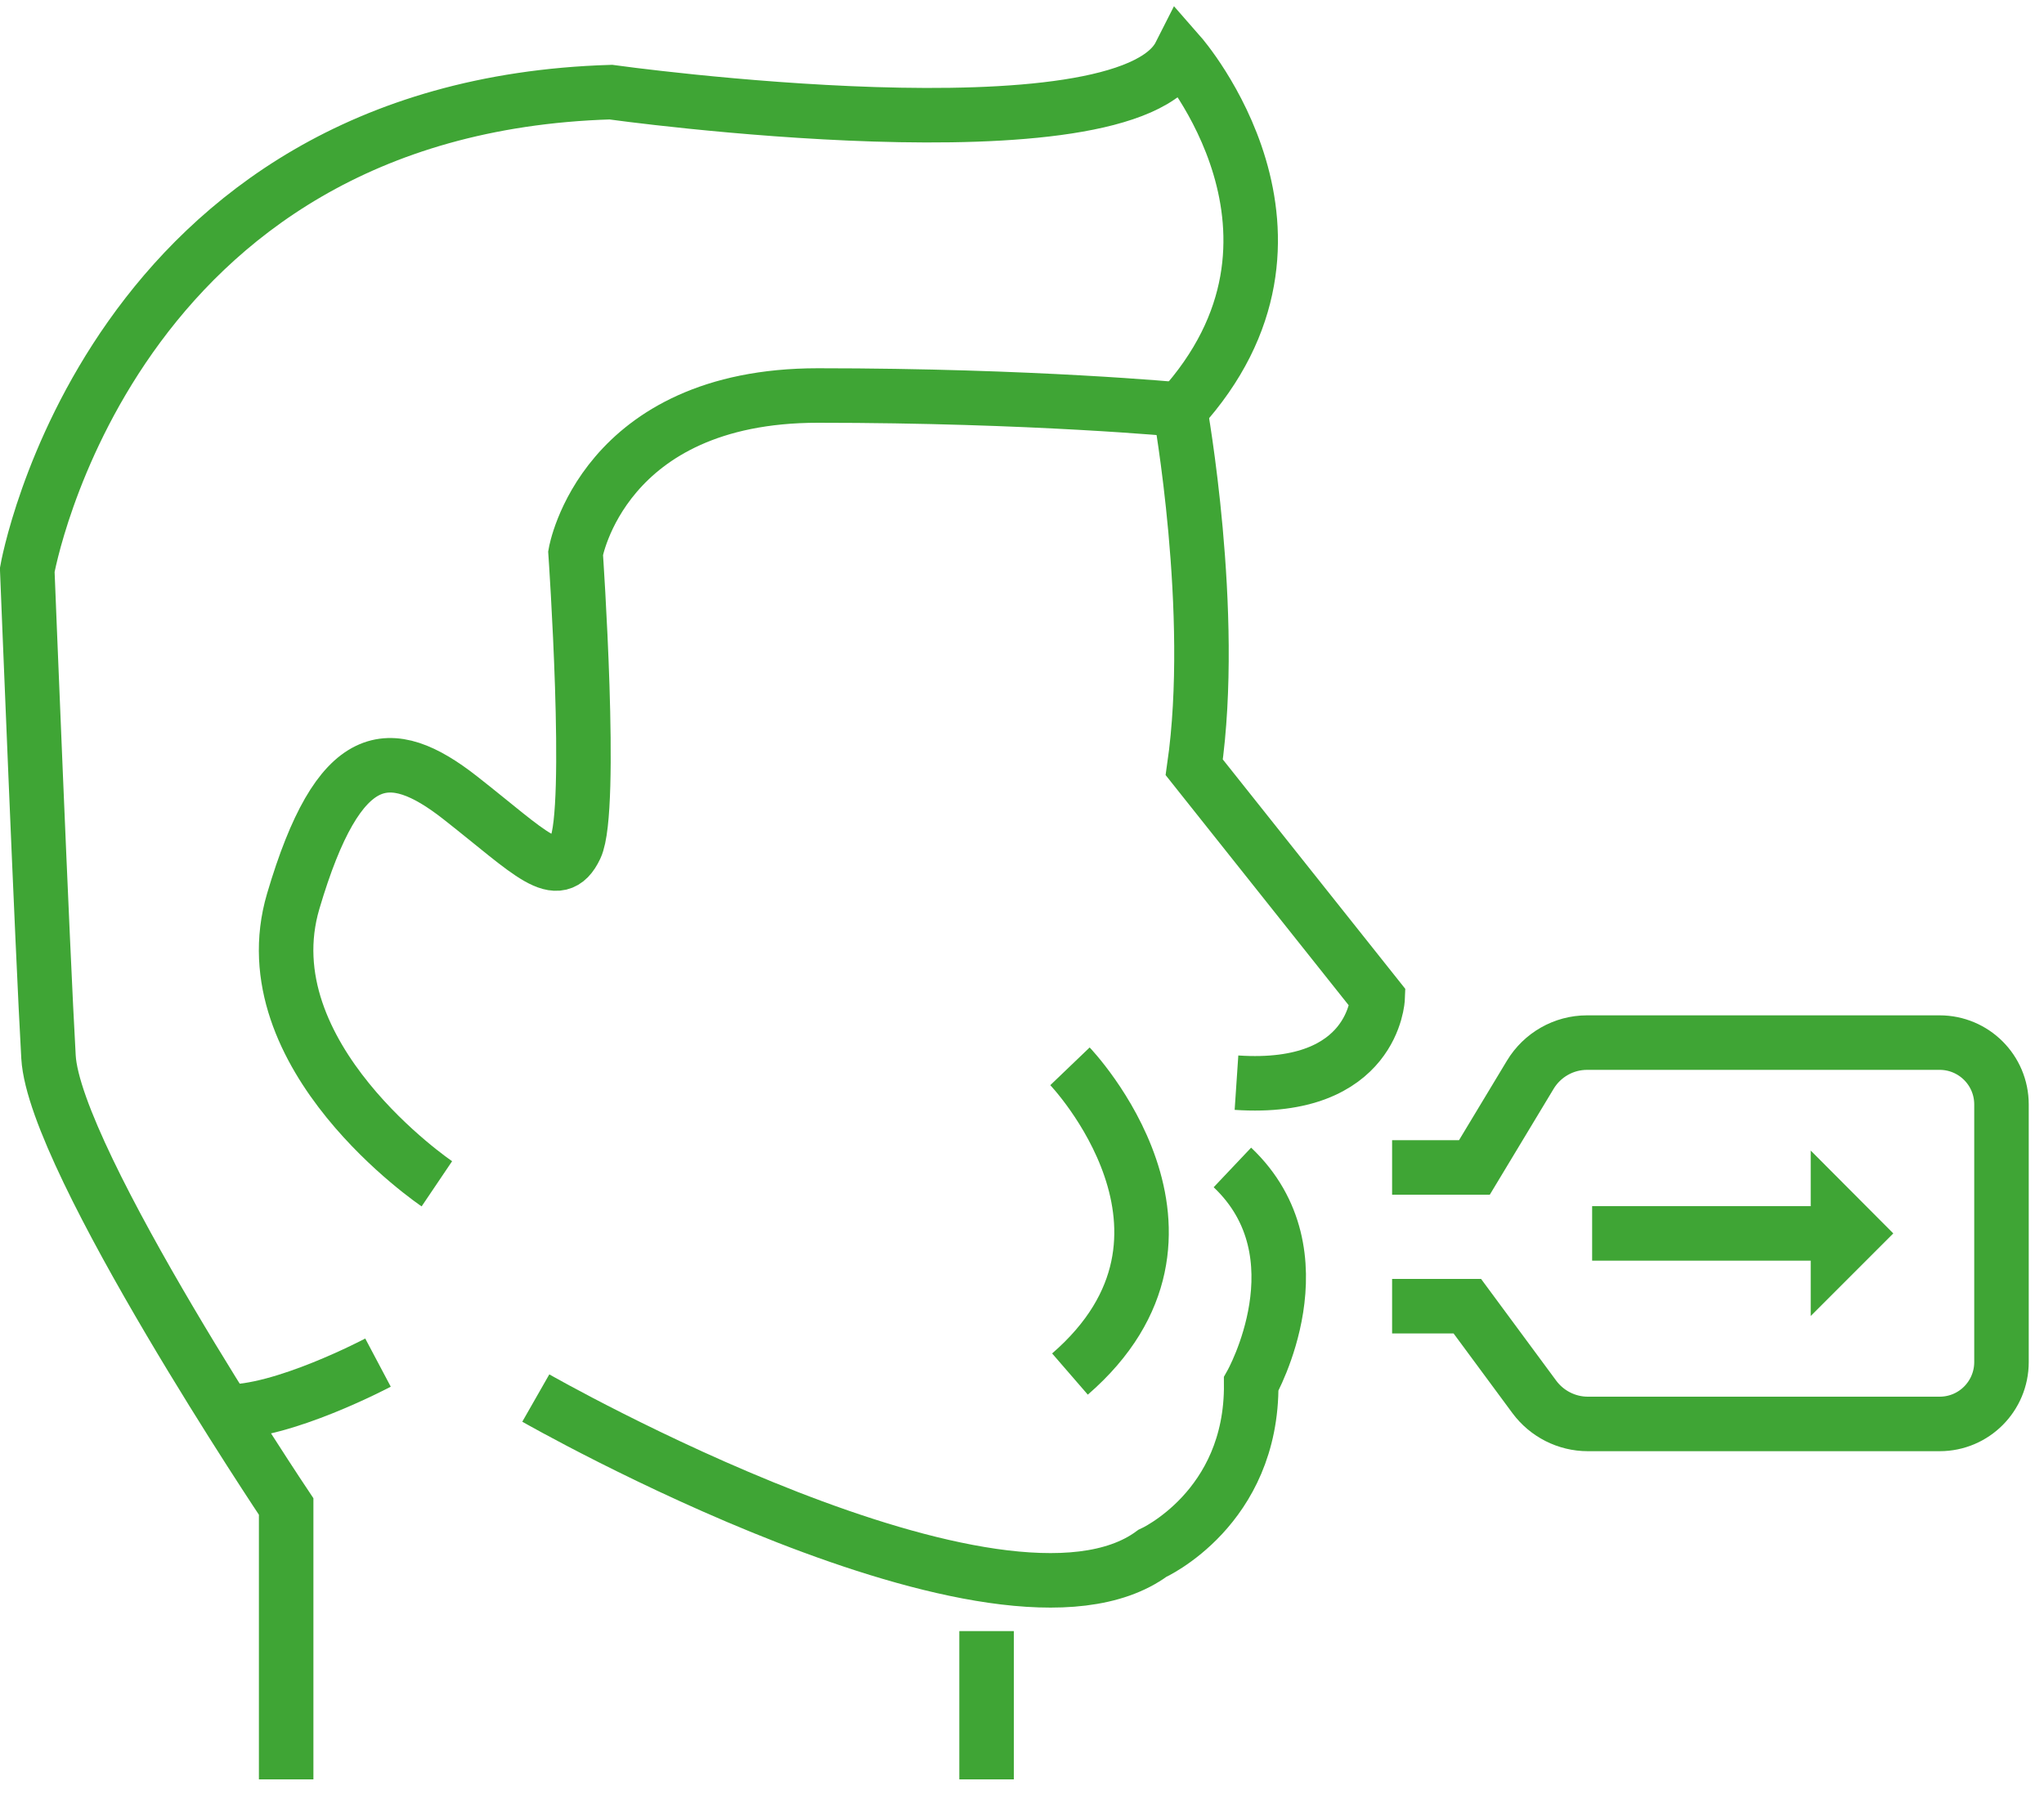
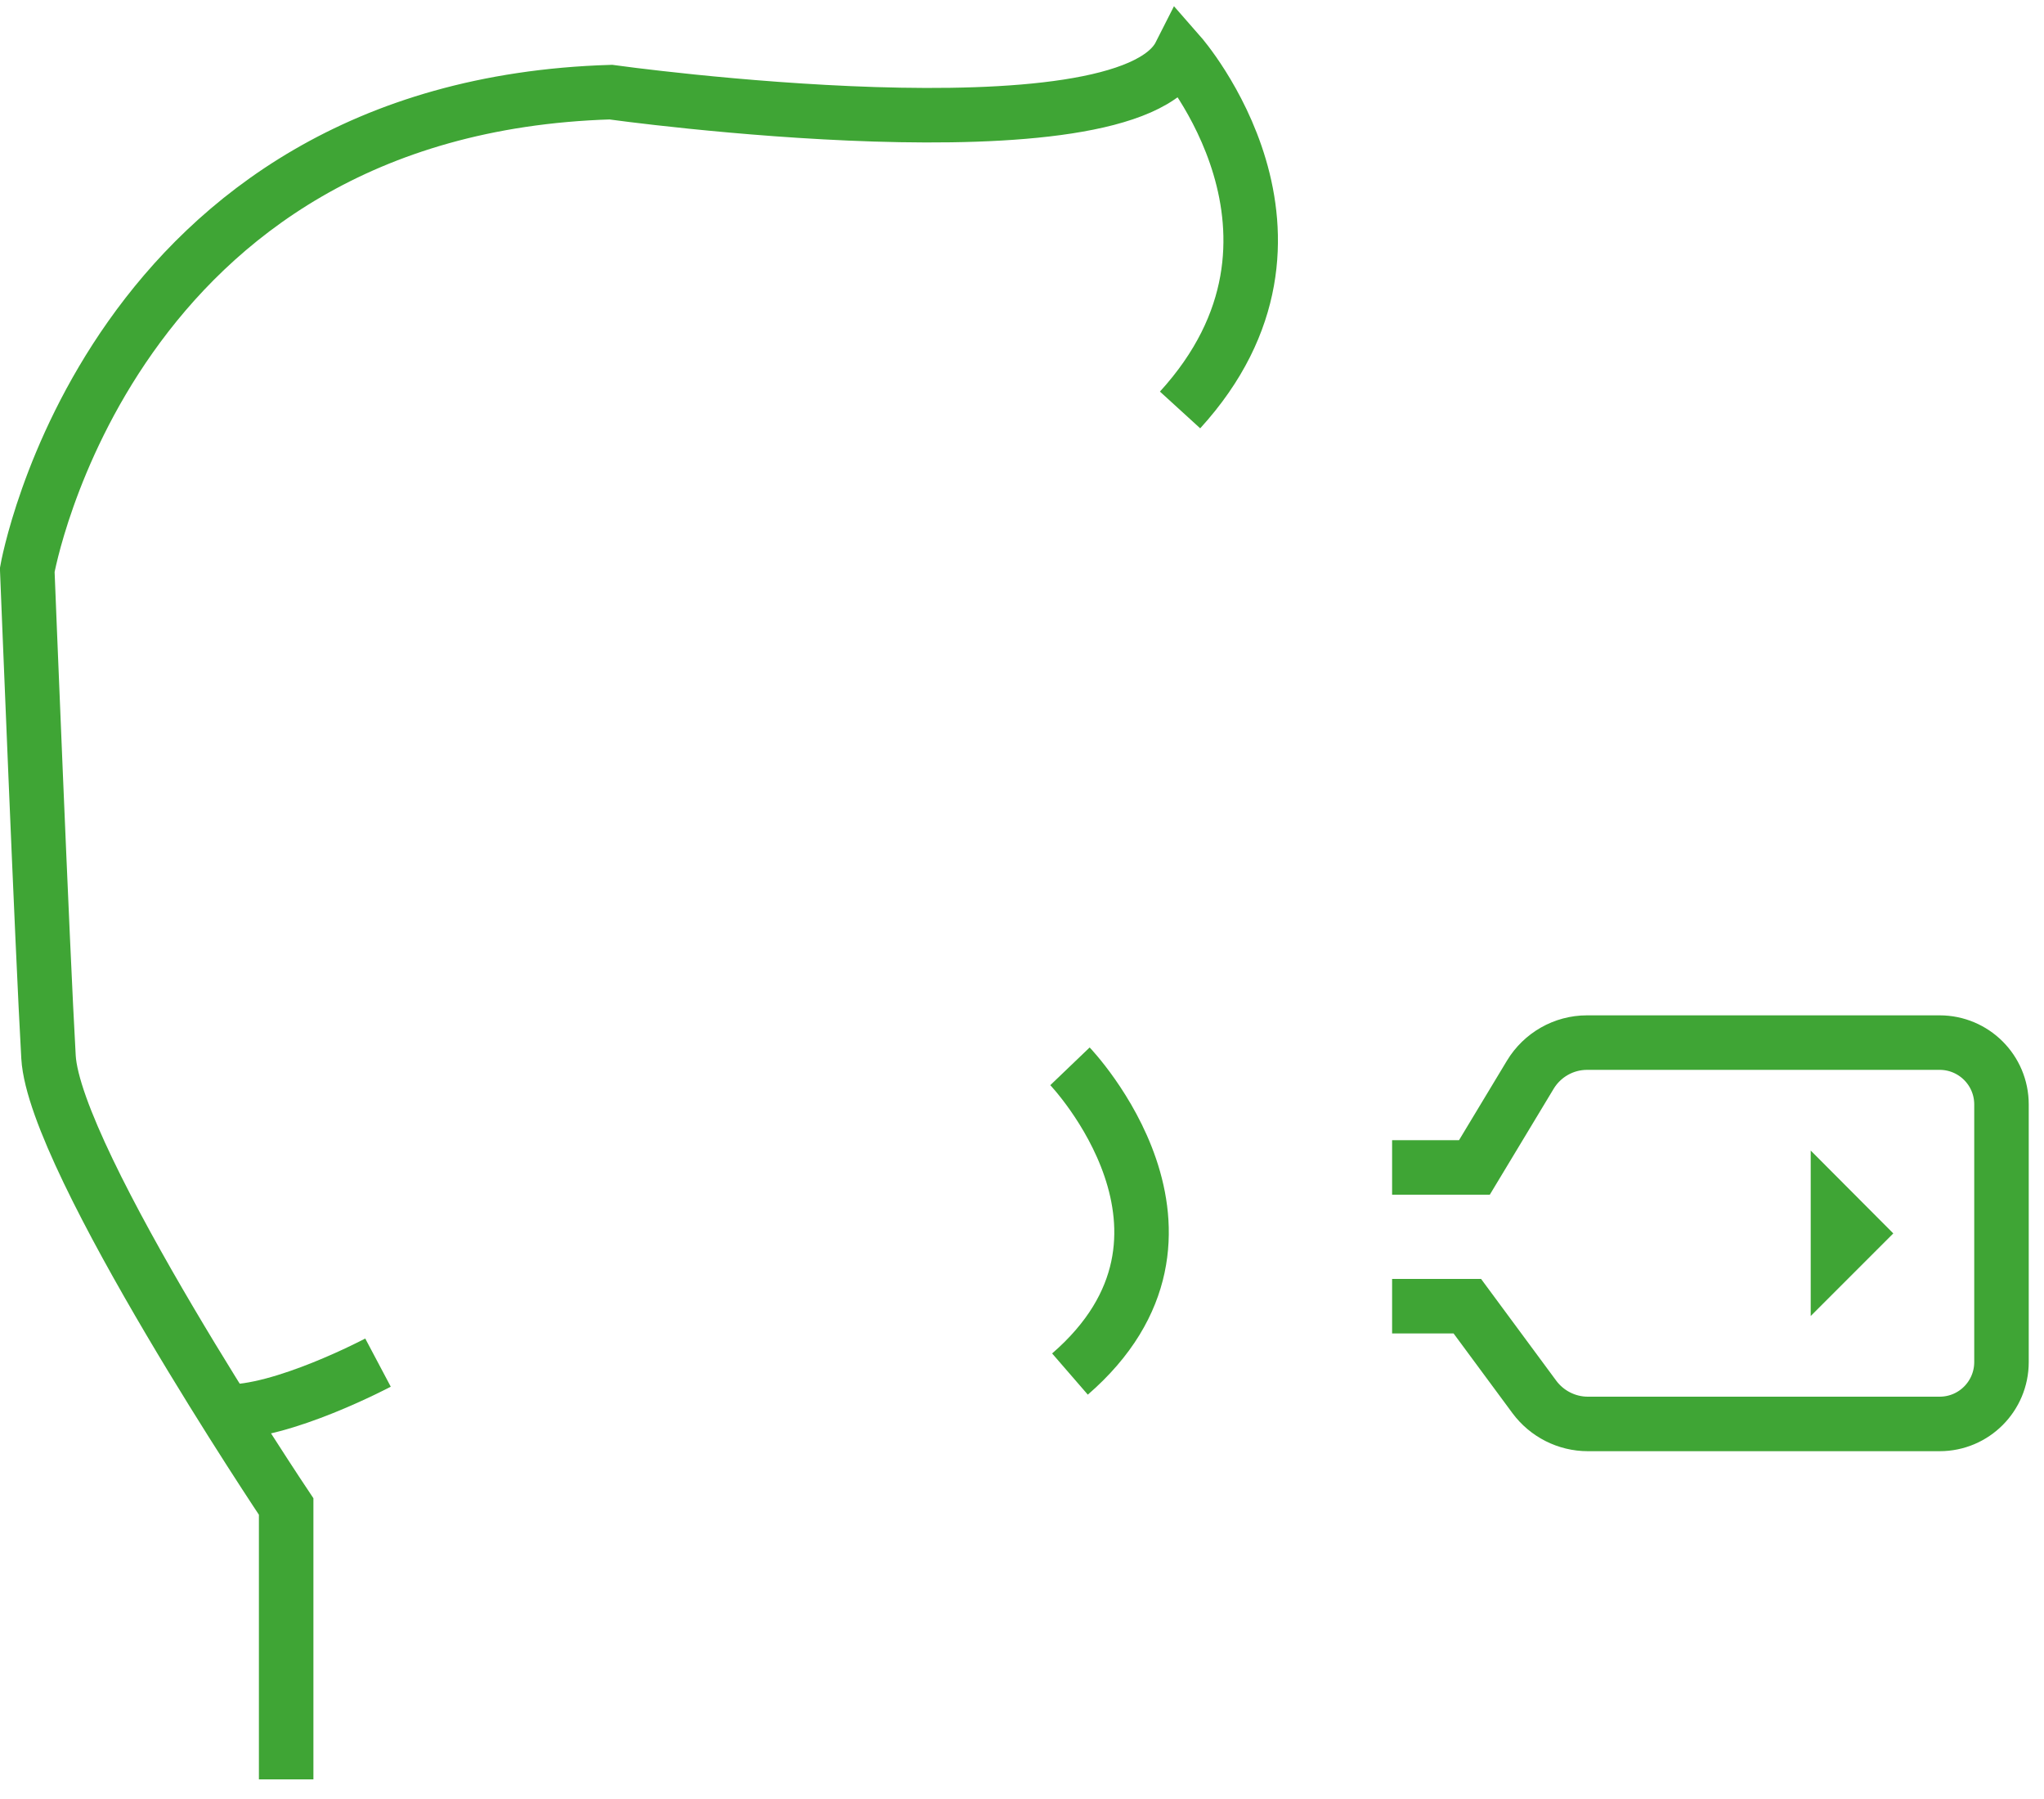
<svg xmlns="http://www.w3.org/2000/svg" width="75" height="66" viewBox="0 0 75 66" fill="none">
  <g id="Group">
-     <path id="Vector" d="M16.03 43.43C16.03 43.43 9.08 38.74 10.76 33.06C12.44 27.37 14.3 27.24 16.89 29.27C19.48 31.3 20.47 32.46 21.12 31.08C21.77 29.7 21.12 20.29 21.12 20.29C21.12 20.29 22.11 14.51 30.01 14.51C37.91 14.51 43.3 15.03 43.3 15.03C43.3 15.03 44.64 22.45 43.82 28.15L50.55 36.61C50.55 36.61 50.42 40.06 45.37 39.72" stroke="#3FA535" stroke-width="2" stroke-miterlimit="10" />
    <path id="Vector_2" d="M10.5 65.28V55.27C10.5 55.27 2 42.58 1.78 38.78C1.56 34.98 1 20.91 1 20.91C1 20.91 3.98 3.94 22.41 3.38C22.41 3.38 41.27 6.01 43.3 2C43.3 2 49.13 8.65 43.3 15.04" stroke="#3FA535" stroke-width="2" stroke-miterlimit="10" />
-     <path id="Vector_3" d="M19.66 51.29C19.66 51.29 36.75 61.05 42.28 56.99C42.28 56.99 45.95 55.35 45.91 50.77C45.91 50.77 48.59 46.02 45.22 42.83" stroke="#3FA535" stroke-width="2" stroke-miterlimit="10" />
    <path id="Vector_4" d="M39.26 39.12C39.26 39.12 45.17 45.29 39.26 50.41" stroke="#3FA535" stroke-width="2" stroke-miterlimit="10" />
    <path id="Vector_5" d="M13.87 49.99C13.87 49.99 10.34 51.86 8.26 51.79" stroke="#3FA535" stroke-width="2" stroke-miterlimit="10" />
-     <path id="Vector_6" d="M36.2 59.84V65.28" stroke="#3FA535" stroke-width="2" stroke-miterlimit="10" />
    <path id="Vector_7" d="M51.08 42.83H54.1L56.15 39.43C56.59 38.7 57.38 38.25 58.23 38.25H71.17C72.42 38.25 73.44 39.26 73.44 40.52V49.97C73.44 51.22 72.43 52.24 71.17 52.24H58.26C57.49 52.24 56.76 51.87 56.3 51.25L53.84 47.92H51.08" stroke="#3FA535" stroke-width="2" stroke-miterlimit="10" />
    <g id="Group_2">
-       <path id="Vector_8" d="M58.42 45.25H66.84" stroke="#3FA535" stroke-width="2" stroke-miterlimit="10" />
      <path id="Vector_9" d="M67.44 45.866V44.63L68.057 45.249L67.44 45.866Z" fill="#3FA535" stroke="#3FA535" stroke-width="2" />
    </g>
  </g>
</svg>